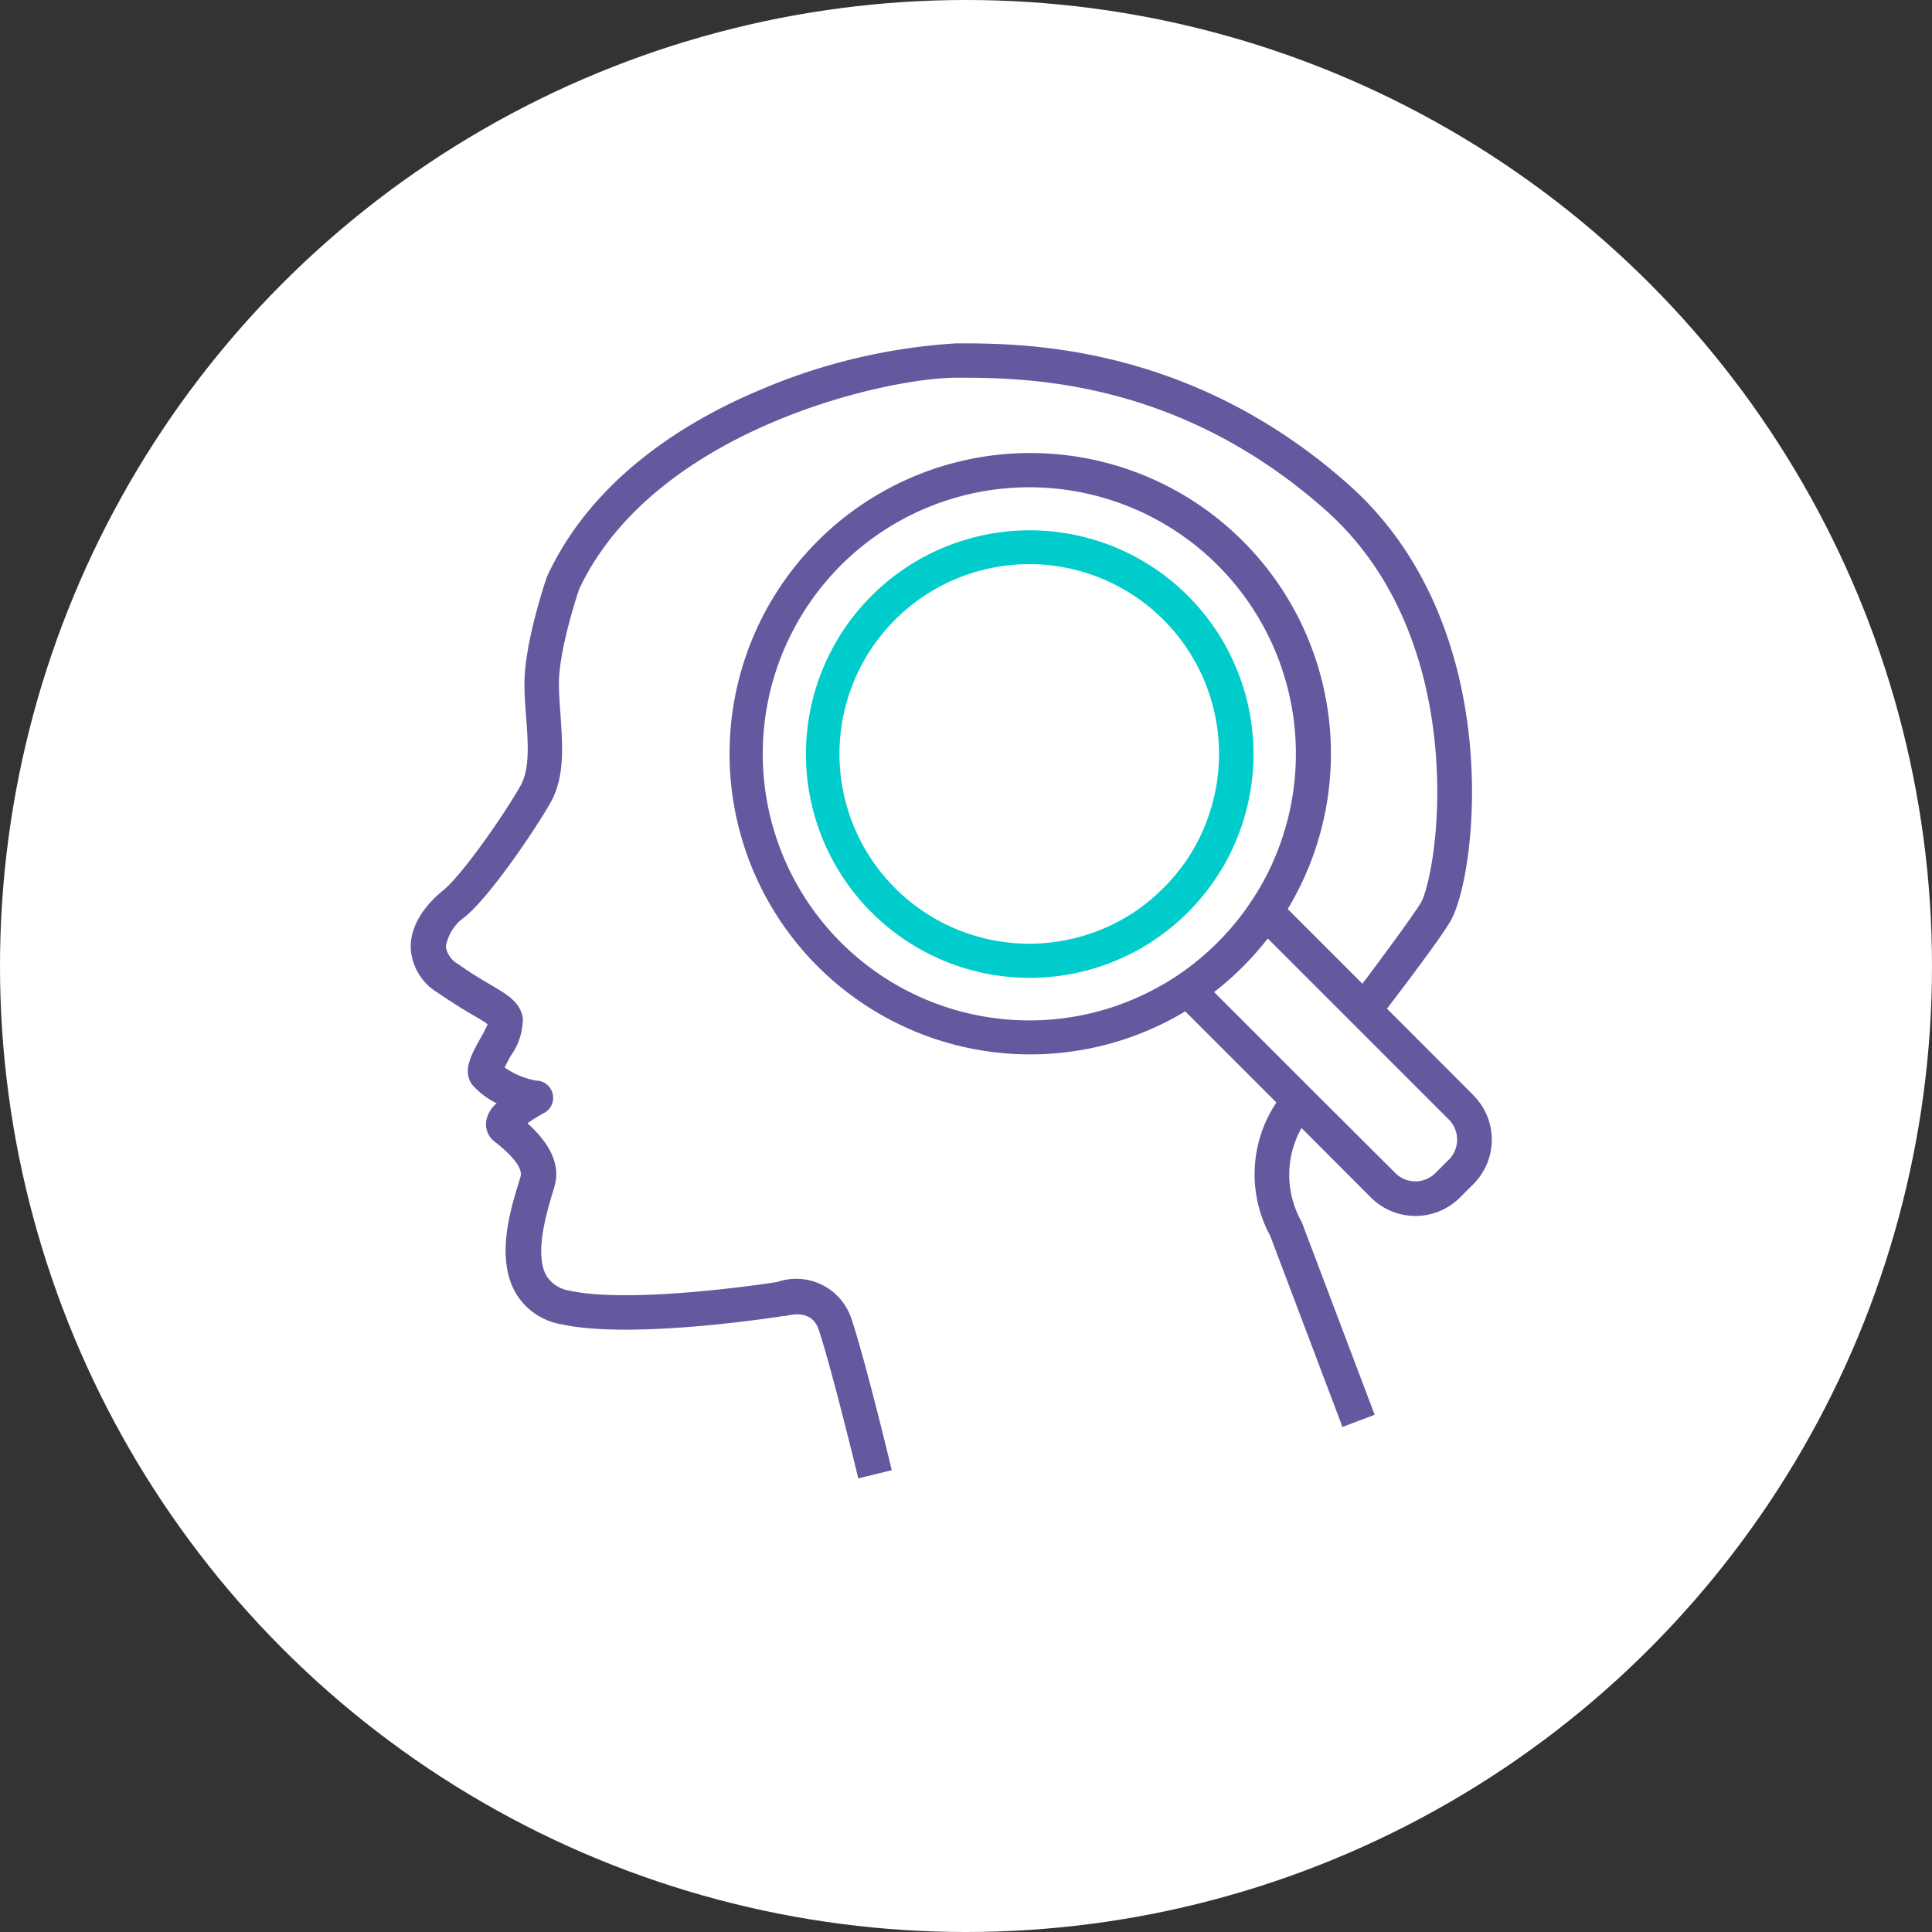
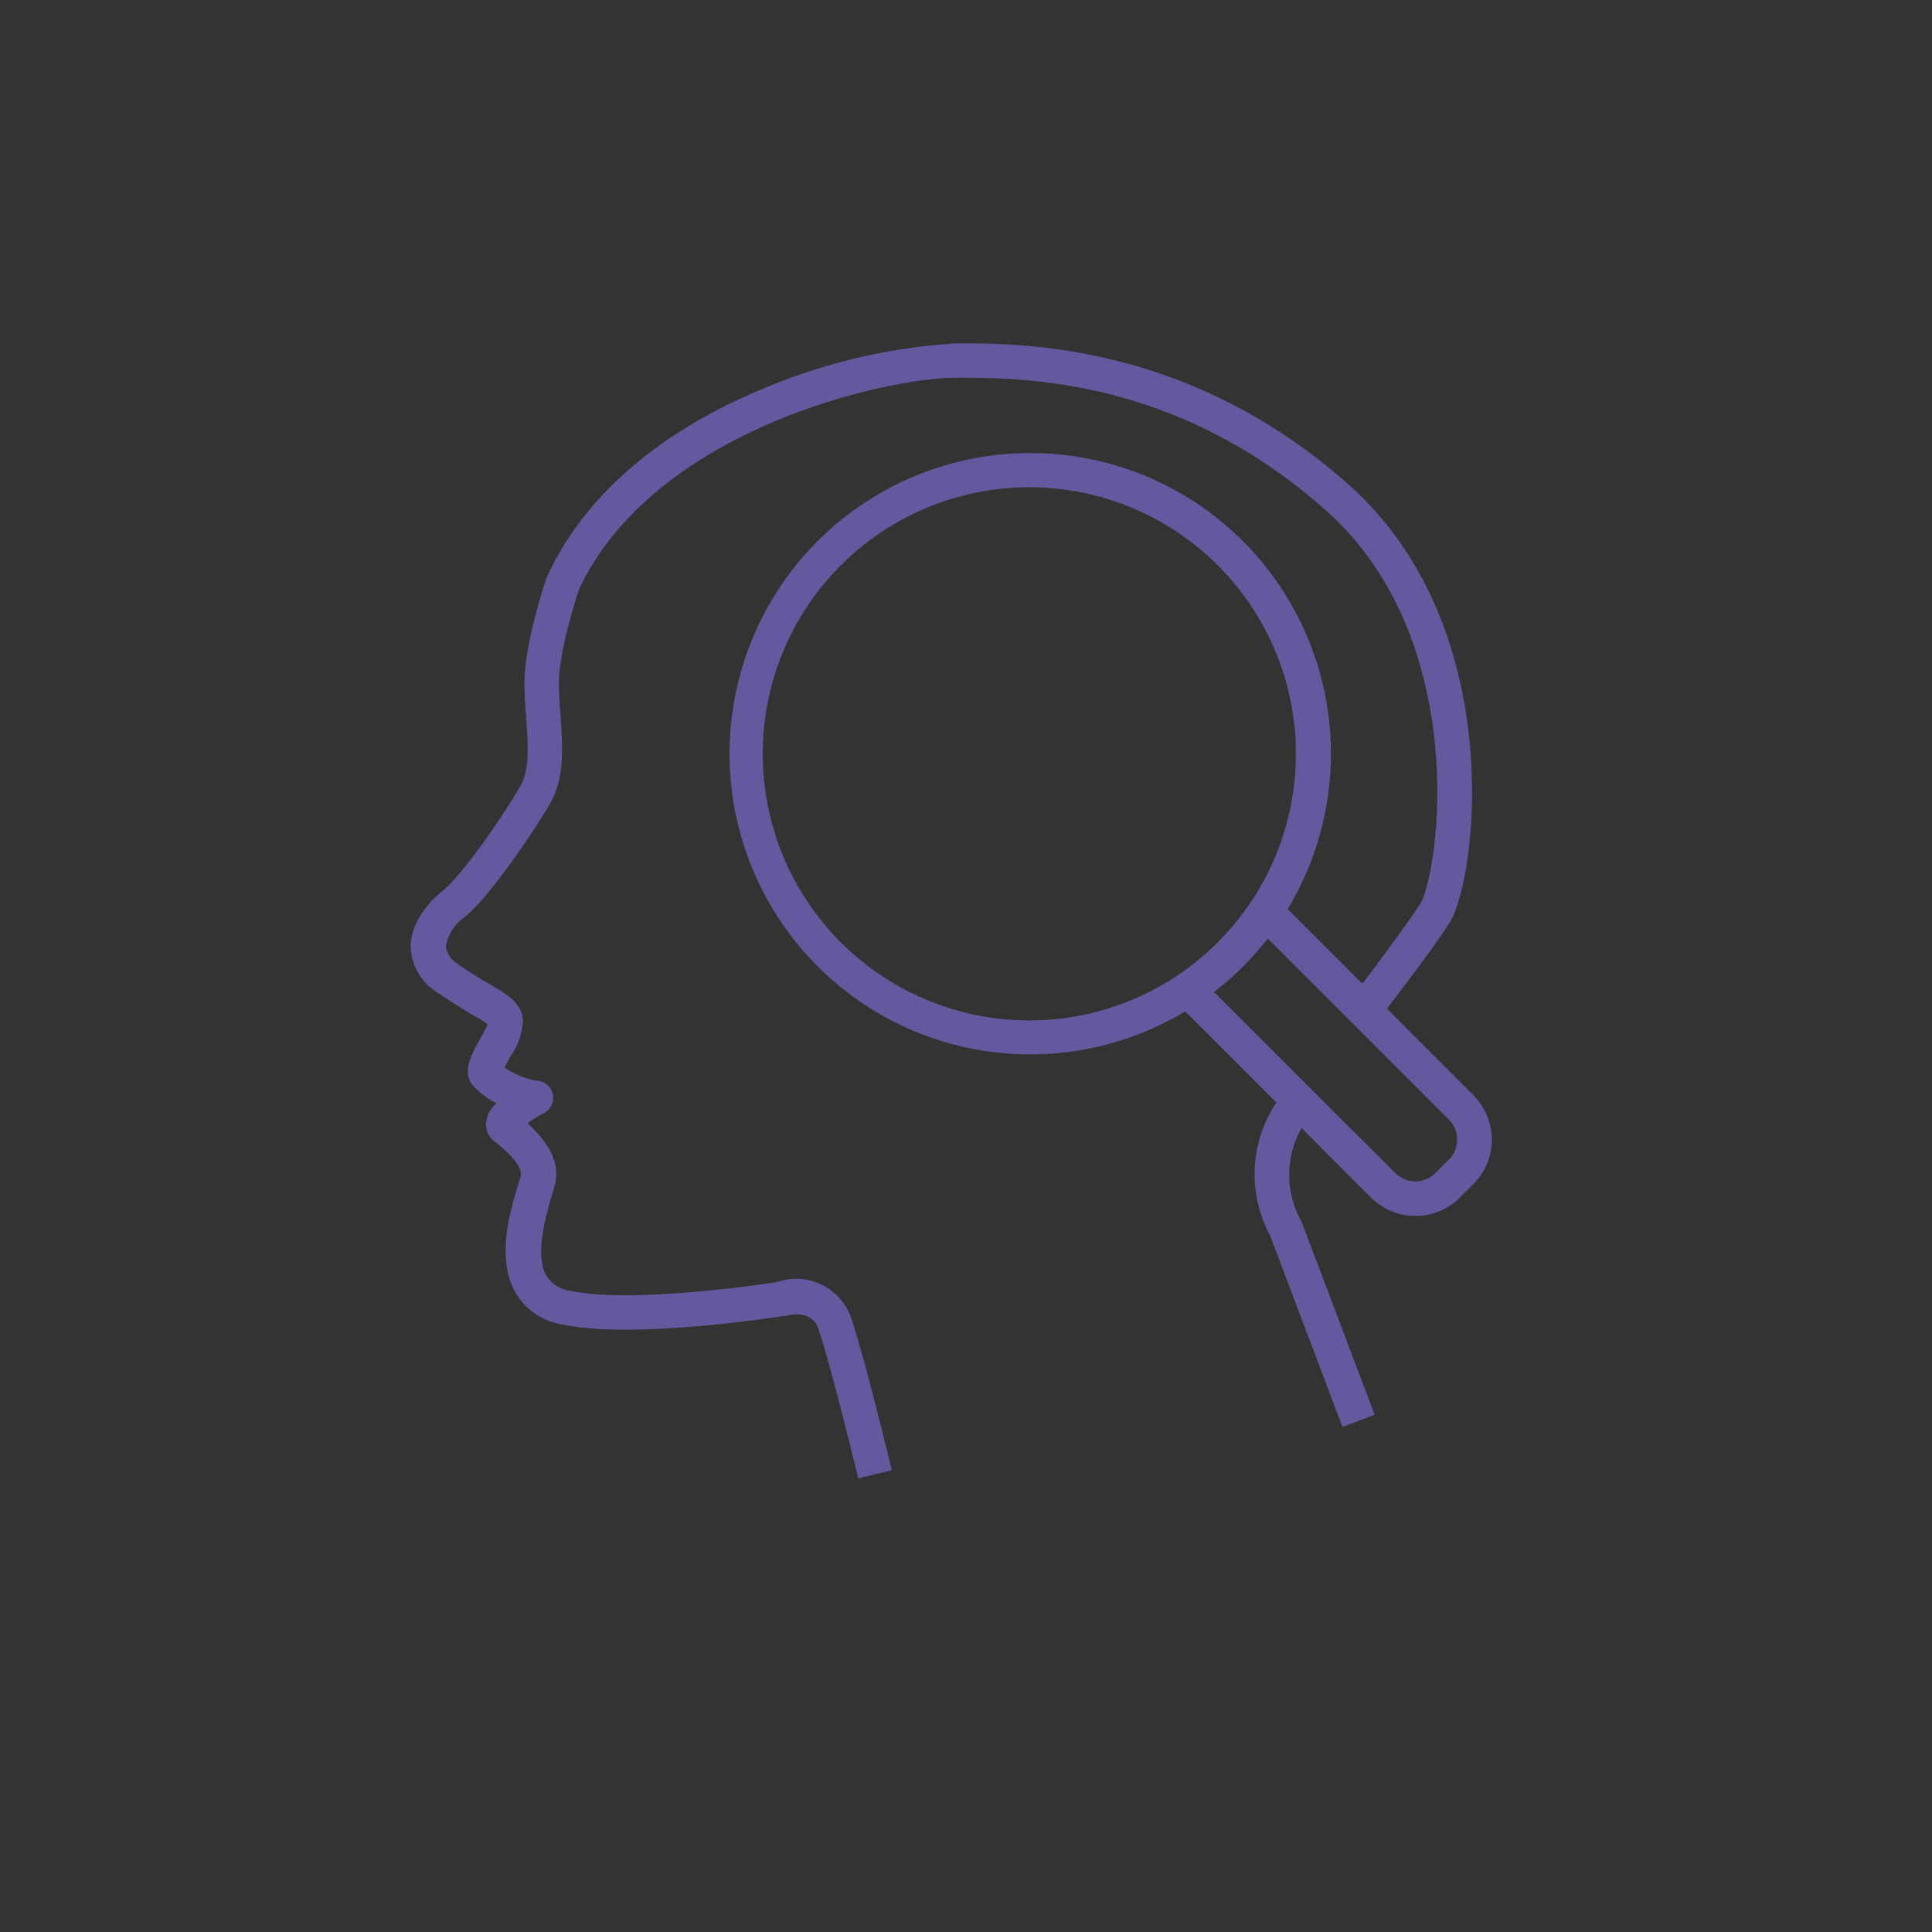
<svg xmlns="http://www.w3.org/2000/svg" viewBox="0 0 158 158">
  <rect x="0" y="0" width="158" height="158" fill="#333333" stroke="none" />
  <defs>
    <style>.cls-1{fill:#fff;}.cls-2{fill:#63599e;}.cls-3{fill:#0cc;}</style>
  </defs>
  <title>Psihologie</title>
  <g id="Layer_2" data-name="Layer 2">
    <g id="Layer_1-2" data-name="Layer 1">
-       <circle class="cls-1" cx="79" cy="79" r="79" />
      <path class="cls-2" d="M120.49,89.56l-7.06-7.07.19-.25c2.28-3,4.24-5.63,5-6.91,2.16-3.68,4.73-24.09-8.33-35.7S83.44,28.08,78.23,28.08a48.14,48.14,0,0,0-16.12,3.83C56.27,34.36,48.52,39,44.77,47.08l-.06.14c-.07.21-1.82,5.33-1.82,8.68,0,.93.07,1.87.14,2.79.16,2.16.31,4.21-.48,5.6-1.44,2.52-4.8,7.31-6.3,8.52-.83.66-2.73,2.43-2.66,4.74a4.55,4.55,0,0,0,2.2,3.63C37,82,37.94,82.59,38.66,83c.47.28,1,.58,1.22.77A13.63,13.63,0,0,1,39.24,85c-.71,1.29-1.44,2.61-.62,3.71a6.45,6.45,0,0,0,2,1.52,2.38,2.38,0,0,0-.87,1.55,1.79,1.79,0,0,0,.67,1.56l.08.06c.58.46,2.33,1.86,2.07,2.83-.05.17-.11.38-.19.63-.65,2.12-1.85,6.07-.19,8.91a5.38,5.38,0,0,0,3.71,2.53c5.79,1.27,17.68-.6,18.19-.68l.2,0c.21-.06,2-.59,2.62,1,1,2.87,3.26,12.18,3.28,12.28l1.37-.33,1.37-.34c-.09-.38-2.3-9.54-3.36-12.55a4.75,4.75,0,0,0-6-2.84c-1.11.18-12,1.8-17,.71a2.72,2.72,0,0,1-1.88-1.21c-1-1.77,0-5.07.46-6.66.09-.28.16-.51.21-.7.6-2.2-1-4-2.22-5.12a12.86,12.86,0,0,1,1.34-.83,1.41,1.41,0,0,0-.66-2.66,6.62,6.62,0,0,1-2.55-1.07c.14-.3.35-.67.49-.94a5.25,5.25,0,0,0,1-3.1c-.22-1.31-1.28-1.93-2.63-2.72-.71-.42-1.6-.94-2.67-1.7a2,2,0,0,1-1-1.41A3.68,3.68,0,0,1,38,75c2-1.61,5.62-6.92,7-9.32,1.22-2.14,1-4.72.84-7.21-.07-.91-.13-1.76-.13-2.58,0-2.69,1.45-7.1,1.65-7.7,6.1-13,25-17.3,30.87-17.3,5.38,0,18,0,30.19,10.84,6.39,5.68,8.38,13.54,8.93,19.13.66,6.74-.55,12-1.17,13s-2.65,3.78-4.76,6.59l-6.11-6.11a24.59,24.59,0,1,0-8.38,8.37l7.45,7.45-.06.1a10.56,10.56,0,0,0-.44,10.81l5.78,15.29.12.34,2.64-1L106.48,100a1.34,1.34,0,0,0-.12-.24,7.79,7.79,0,0,1,.08-7.51l5.68,5.69a5.15,5.15,0,0,0,7.27,0l1.1-1.1a5.13,5.13,0,0,0,0-7.27Zm-2,5.27-1.1,1.1a2.31,2.31,0,0,1-3.28,0L108,89.84l-1-1-1-1-6.71-6.71a24.82,24.82,0,0,0,4.39-4.38l6,6,1,1,1,1,6.78,6.78A2.33,2.33,0,0,1,118.5,94.83ZM84.2,83.45a21.8,21.8,0,1,1,19-11.15c-.24.42-.49.84-.76,1.24s-.53.79-.82,1.18a22,22,0,0,1-4.38,4.38c-.38.29-.77.56-1.17.82s-.82.52-1.25.75A21.67,21.67,0,0,1,84.2,83.45Z" />
-       <path class="cls-3" d="M99.16,72.22c.28-.4.55-.8.79-1.21a13.59,13.59,0,0,0,.7-1.3,18.3,18.3,0,1,0-8.36,8.38,13.43,13.43,0,0,0,1.29-.7c.41-.24.81-.51,1.21-.79a18.18,18.18,0,0,0,4.37-4.38Zm-4,.38a15.56,15.56,0,0,1-2.41,2c-.41.26-.82.51-1.25.74a13.85,13.85,0,0,1-1.35.64,15.52,15.52,0,1,1,8.36-8.38,14,14,0,0,1-.64,1.36c-.23.43-.47.84-.74,1.25A16,16,0,0,1,95.17,72.6Z" />
    </g>
  </g>
</svg>